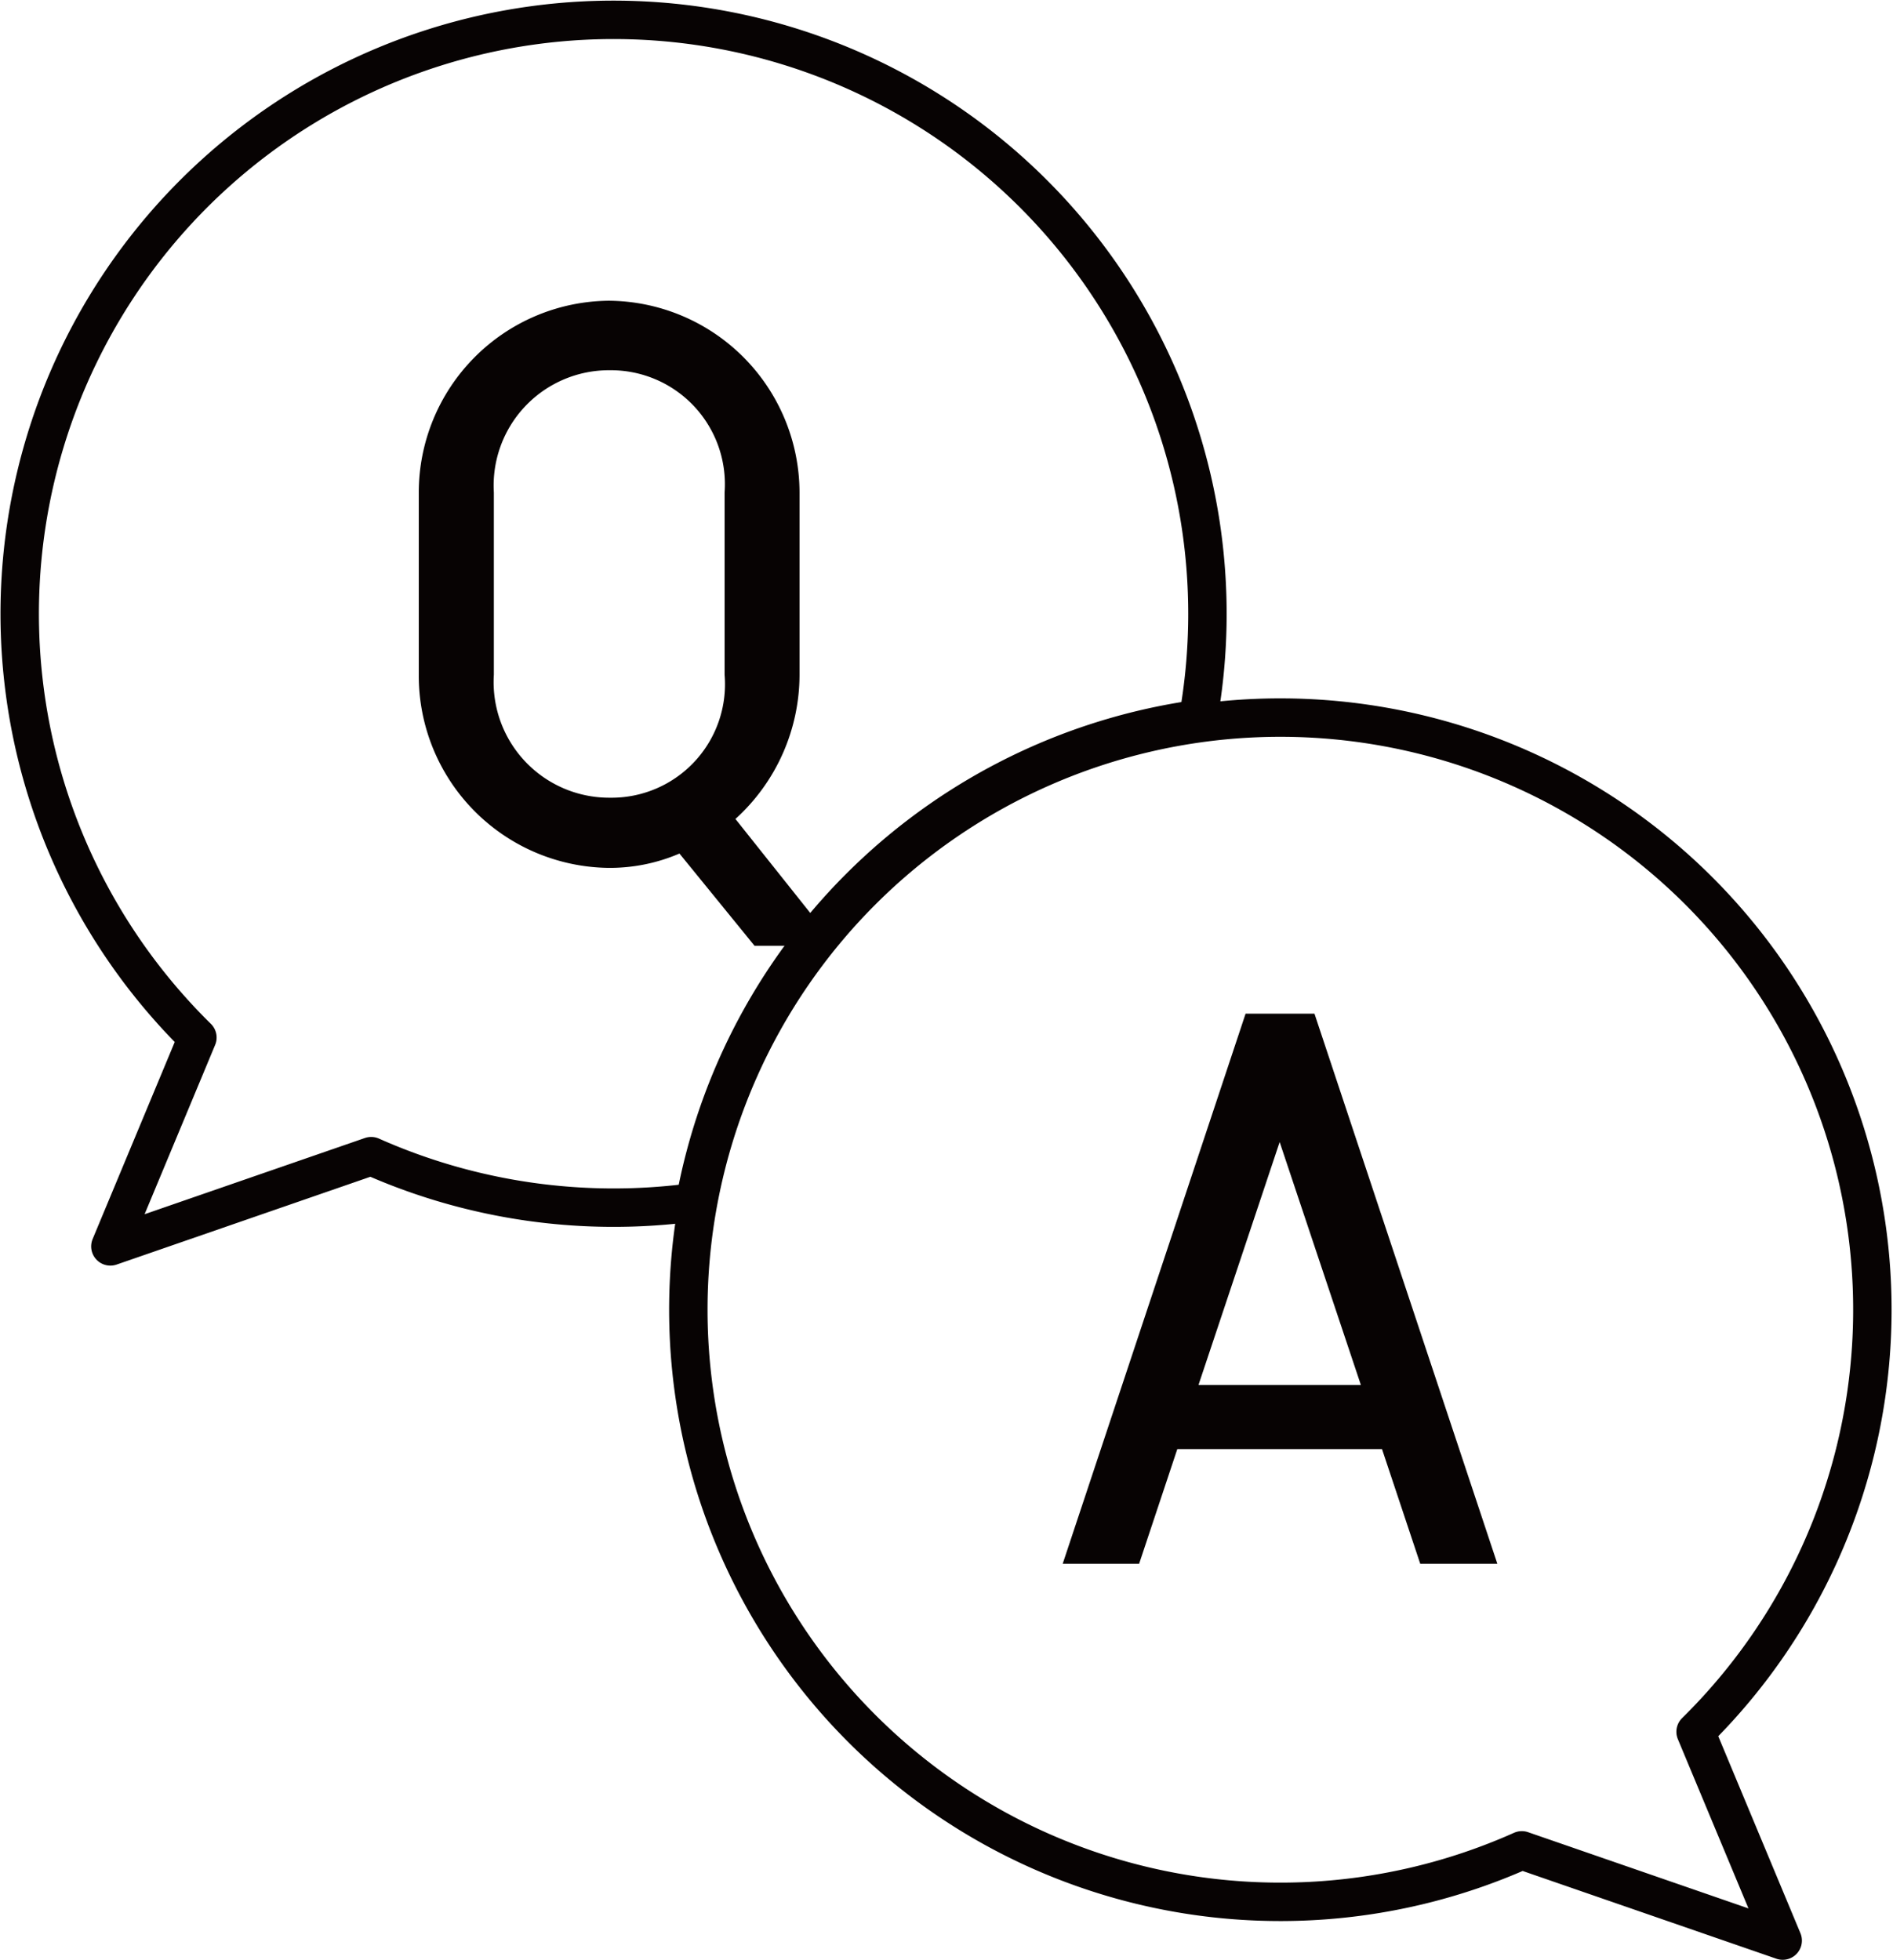
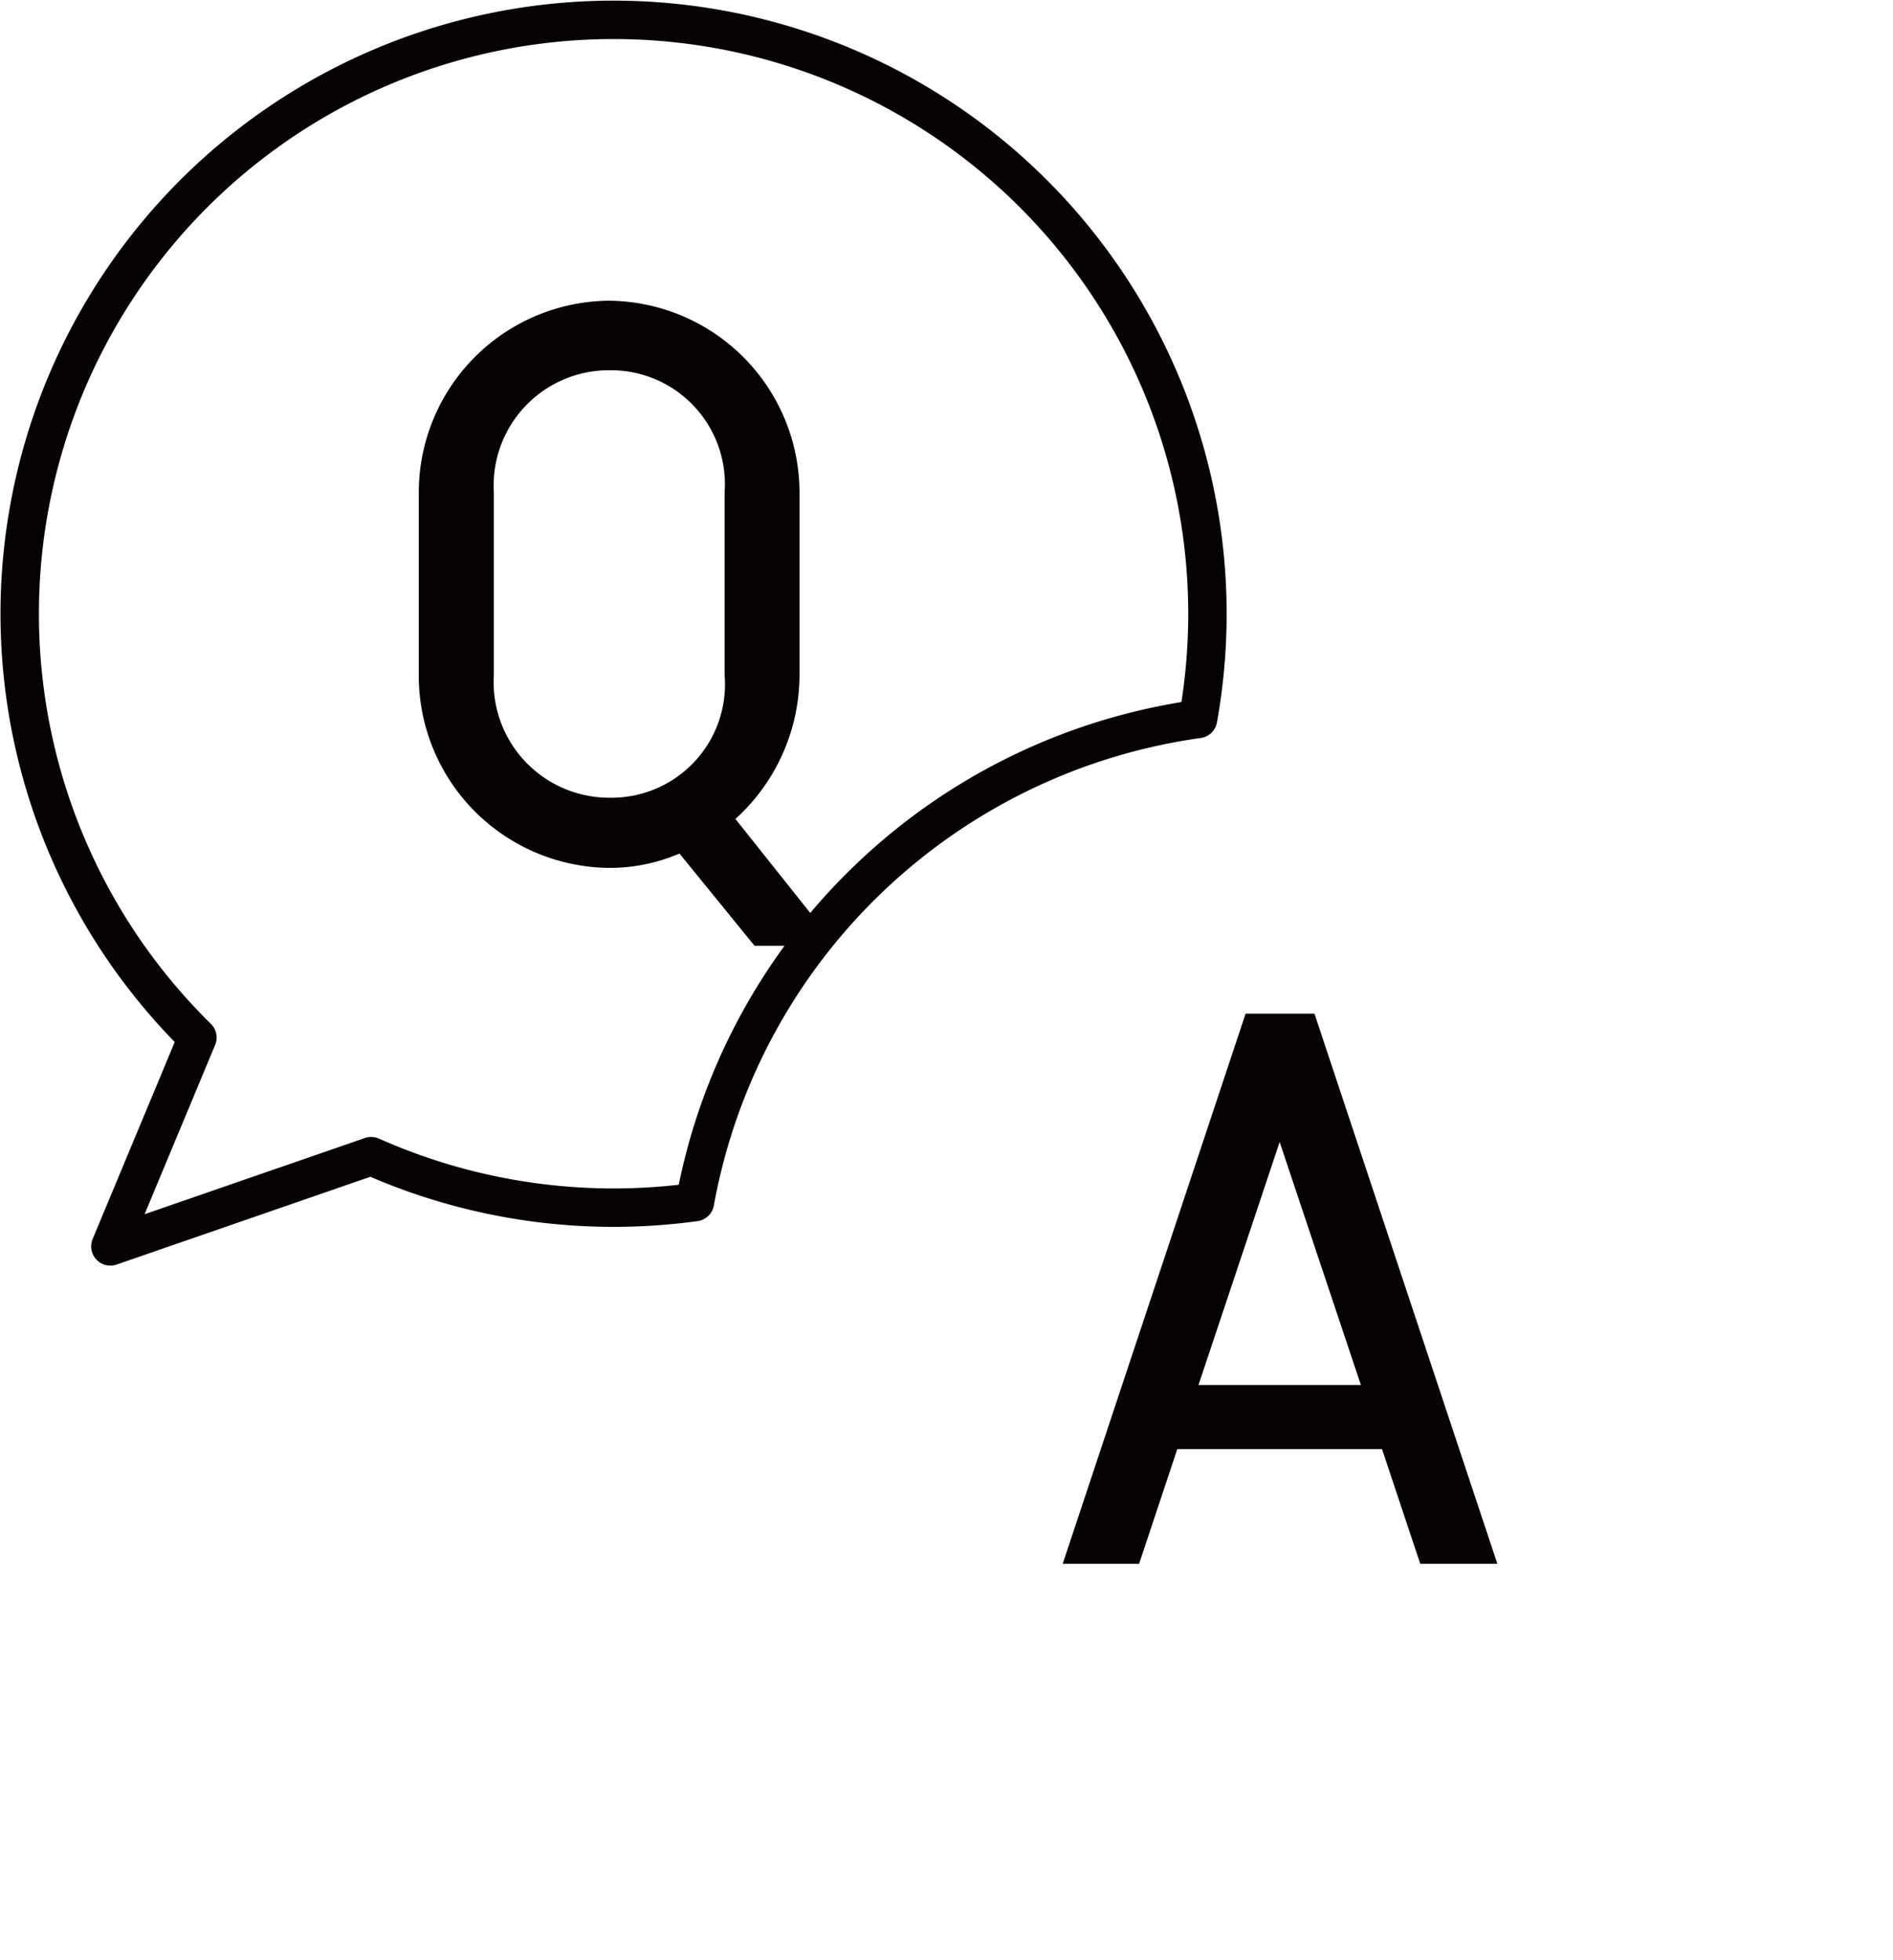
<svg xmlns="http://www.w3.org/2000/svg" id="グループ_1002" data-name="グループ 1002" width="49.271" height="51" viewBox="0 0 49.271 51">
  <defs>
    <clipPath id="clip-path">
      <path id="パス_3841" data-name="パス 3841" d="M.5,15.963A15.418,15.418,0,0,0,5.138,27L2.873,32.435l6.788-2.348a15.405,15.405,0,0,0,6.3,1.34,15.676,15.676,0,0,0,2.124-.145,15.487,15.487,0,0,1,13.1-12.572A15.464,15.464,0,1,0,.5,15.963" fill="none" />
    </clipPath>
    <clipPath id="clip-path-2">
      <rect id="長方形_1281" data-name="長方形 1281" width="49.271" height="51" fill="none" />
    </clipPath>
    <clipPath id="clip-path-3">
      <path id="パス_3844" data-name="パス 3844" d="M17.844,34.028A15.468,15.468,0,0,0,39.61,48.152L46.4,50.5l-2.266-5.435A15.462,15.462,0,1,0,17.844,34.028" fill="none" />
    </clipPath>
  </defs>
  <g id="グループ_995" data-name="グループ 995">
    <g id="グループ_994" data-name="グループ 994" clip-path="url(#clip-path)">
      <path id="パス_3840" data-name="パス 3840" d="M15.839,7.826A4.992,4.992,0,0,0,10.9,12.815v4.744a5,5,0,0,0,4.937,5.026,4.589,4.589,0,0,0,1.848-.373l1.954,2.4h2.13l-2.627-3.3a5.07,5.07,0,0,0,1.668-3.748V12.815A5,5,0,0,0,15.839,7.826Zm-2.985,9.733V12.815a3,3,0,0,1,3.021-3.18,2.966,2.966,0,0,1,2.985,3.18v4.744a2.953,2.953,0,0,1-2.985,3.2,3.009,3.009,0,0,1-3.021-3.2" fill="#070303" />
    </g>
  </g>
  <g id="グループ_997" data-name="グループ 997">
    <g id="グループ_996" data-name="グループ 996" clip-path="url(#clip-path-2)">
      <path id="パス_3842" data-name="パス 3842" d="M18.088,31.282a15.527,15.527,0,0,1-8.427-1.195L2.873,32.435,5.138,27A15.457,15.457,0,1,1,31.183,18.71,15.484,15.484,0,0,0,18.088,31.282Z" fill="none" stroke="#070303" stroke-linecap="round" stroke-linejoin="round" stroke-width="1" />
    </g>
  </g>
  <g id="グループ_999" data-name="グループ 999">
    <g id="グループ_998" data-name="グループ 998" clip-path="url(#clip-path-3)">
      <path id="パス_3843" data-name="パス 3843" d="M33.307,29.719l2.114,6.323H31.194ZM27.66,40.694h1.989l.994-2.984h5.328l.995,2.984h2.007l-4.76-14.315H32.42Z" fill="#070303" />
    </g>
  </g>
  <g id="グループ_1001" data-name="グループ 1001">
    <g id="グループ_1000" data-name="グループ 1000" clip-path="url(#clip-path-2)">
-       <path id="パス_3845" data-name="パス 3845" d="M44.133,45.066a15.409,15.409,0,1,0-4.523,3.086L46.4,50.5Z" fill="none" stroke="#070303" stroke-linecap="round" stroke-linejoin="round" stroke-width="1" />
-     </g>
+       </g>
  </g>
</svg>